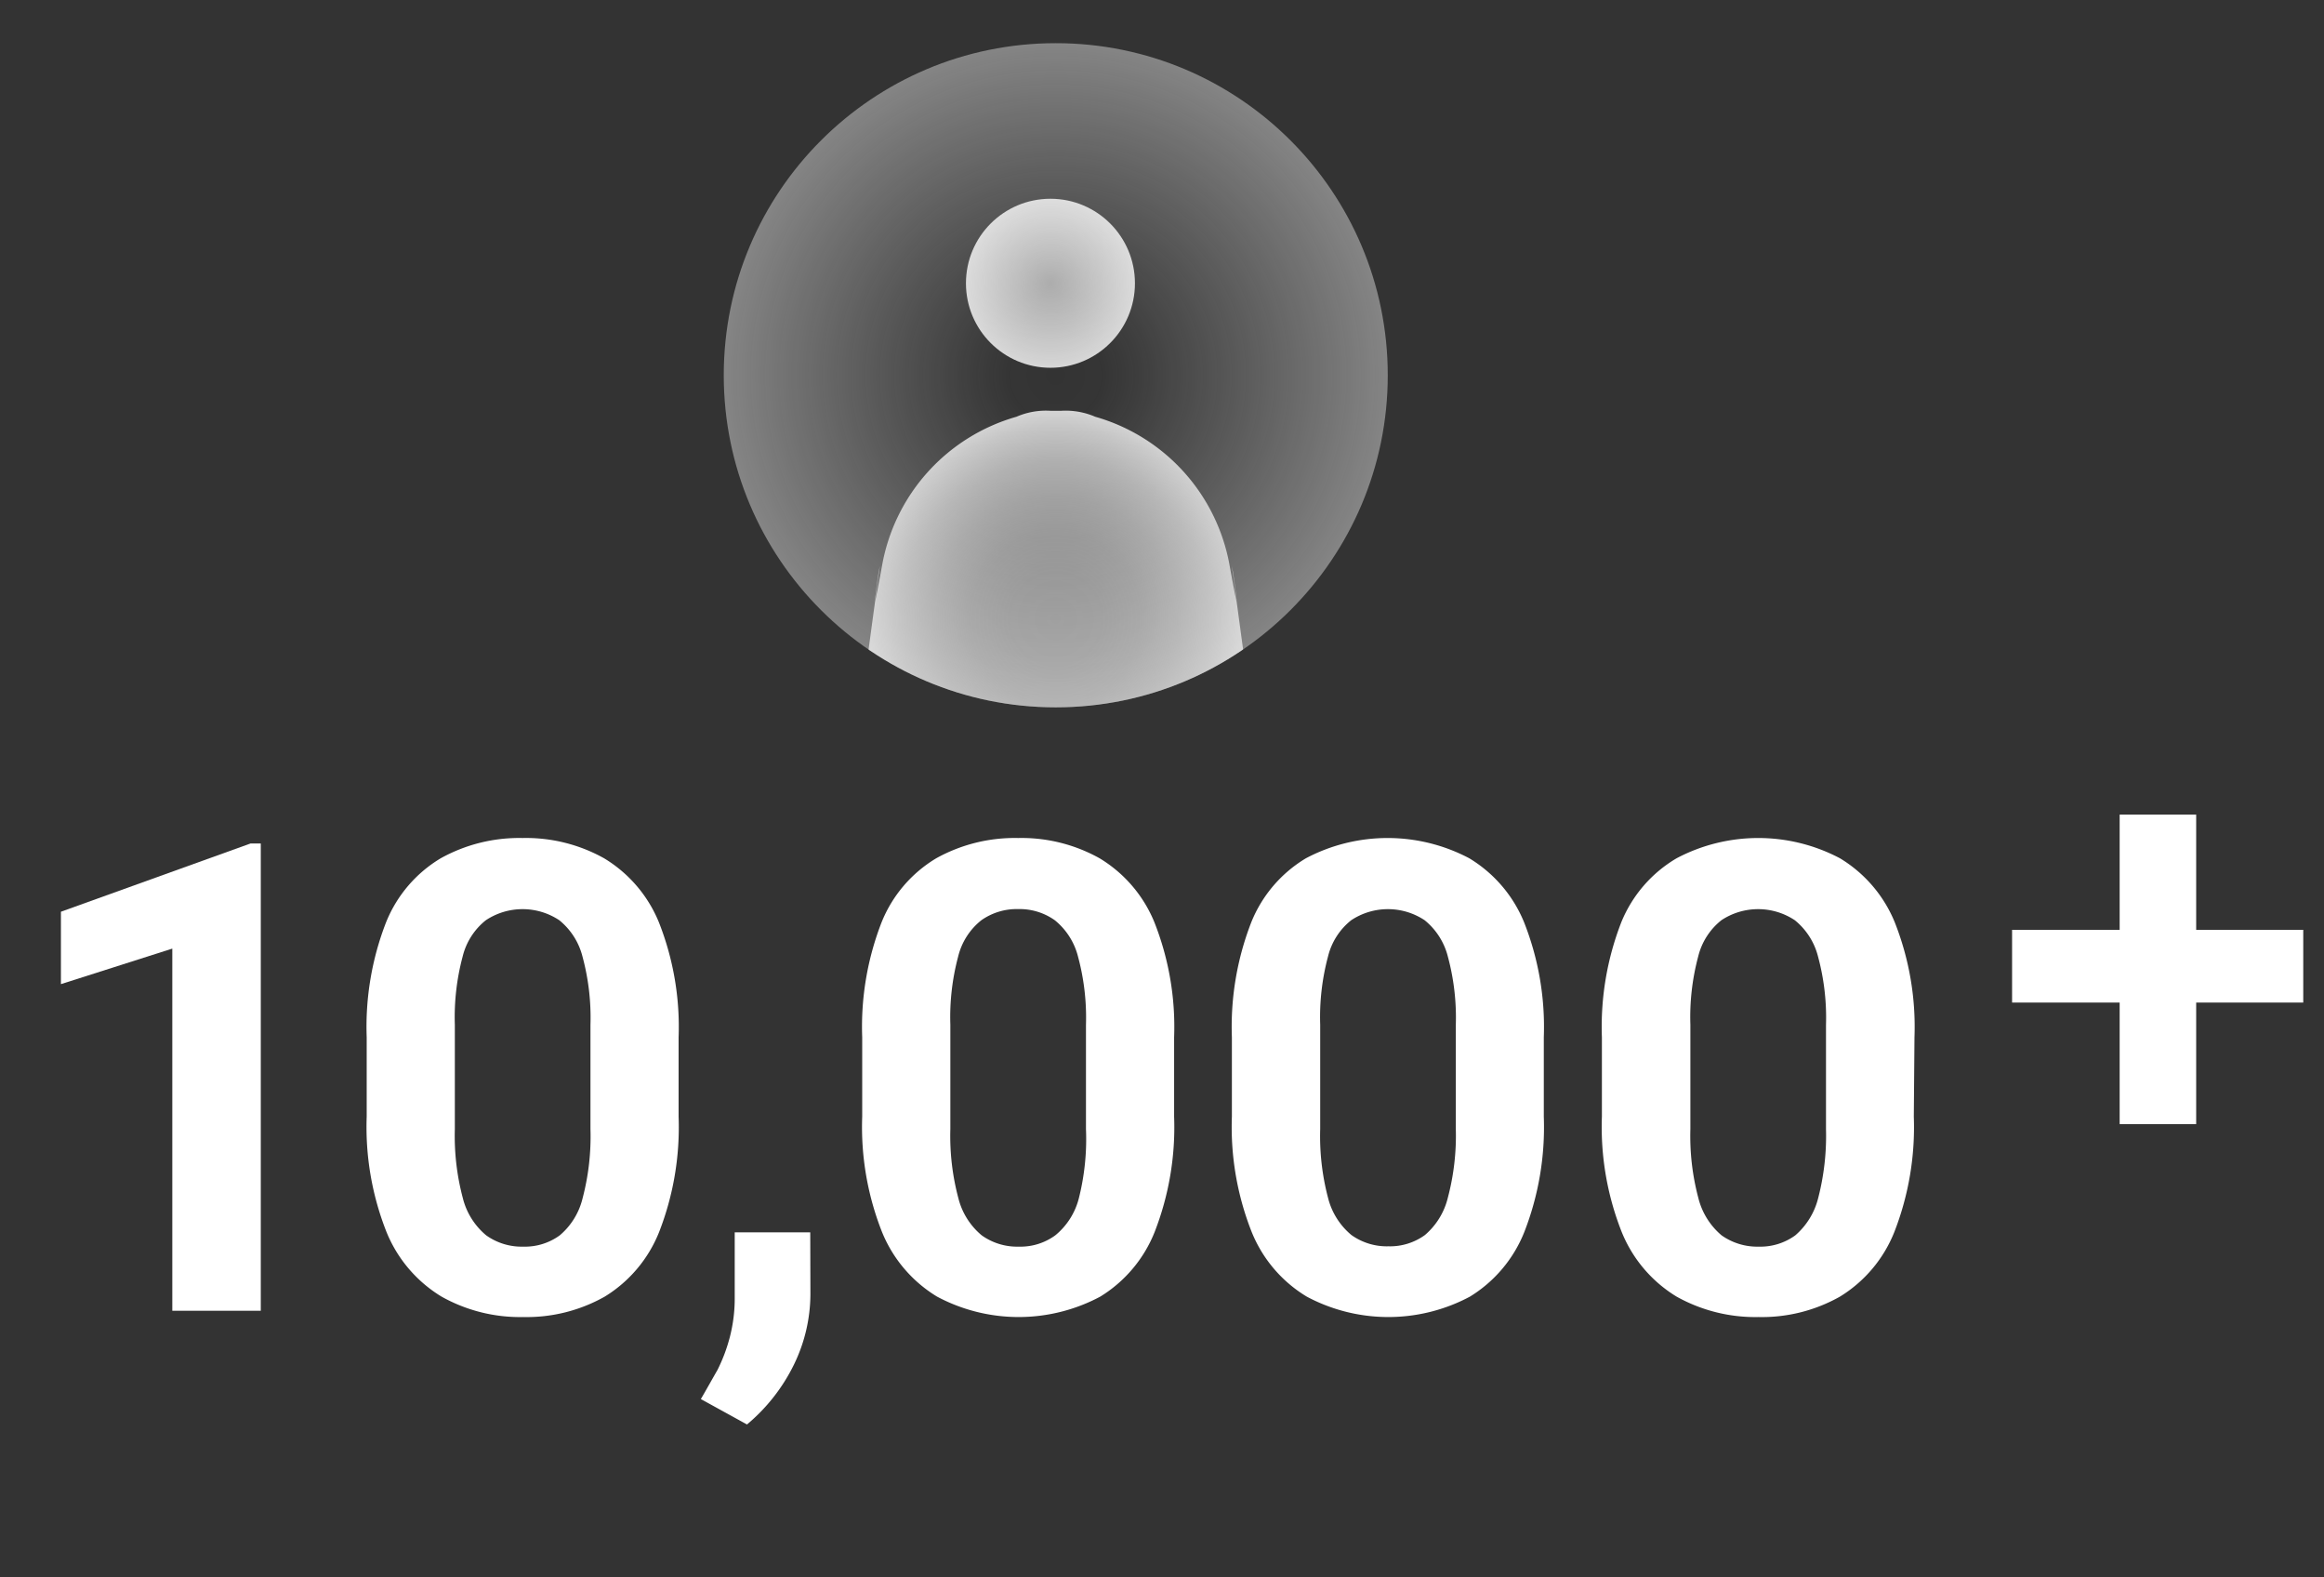
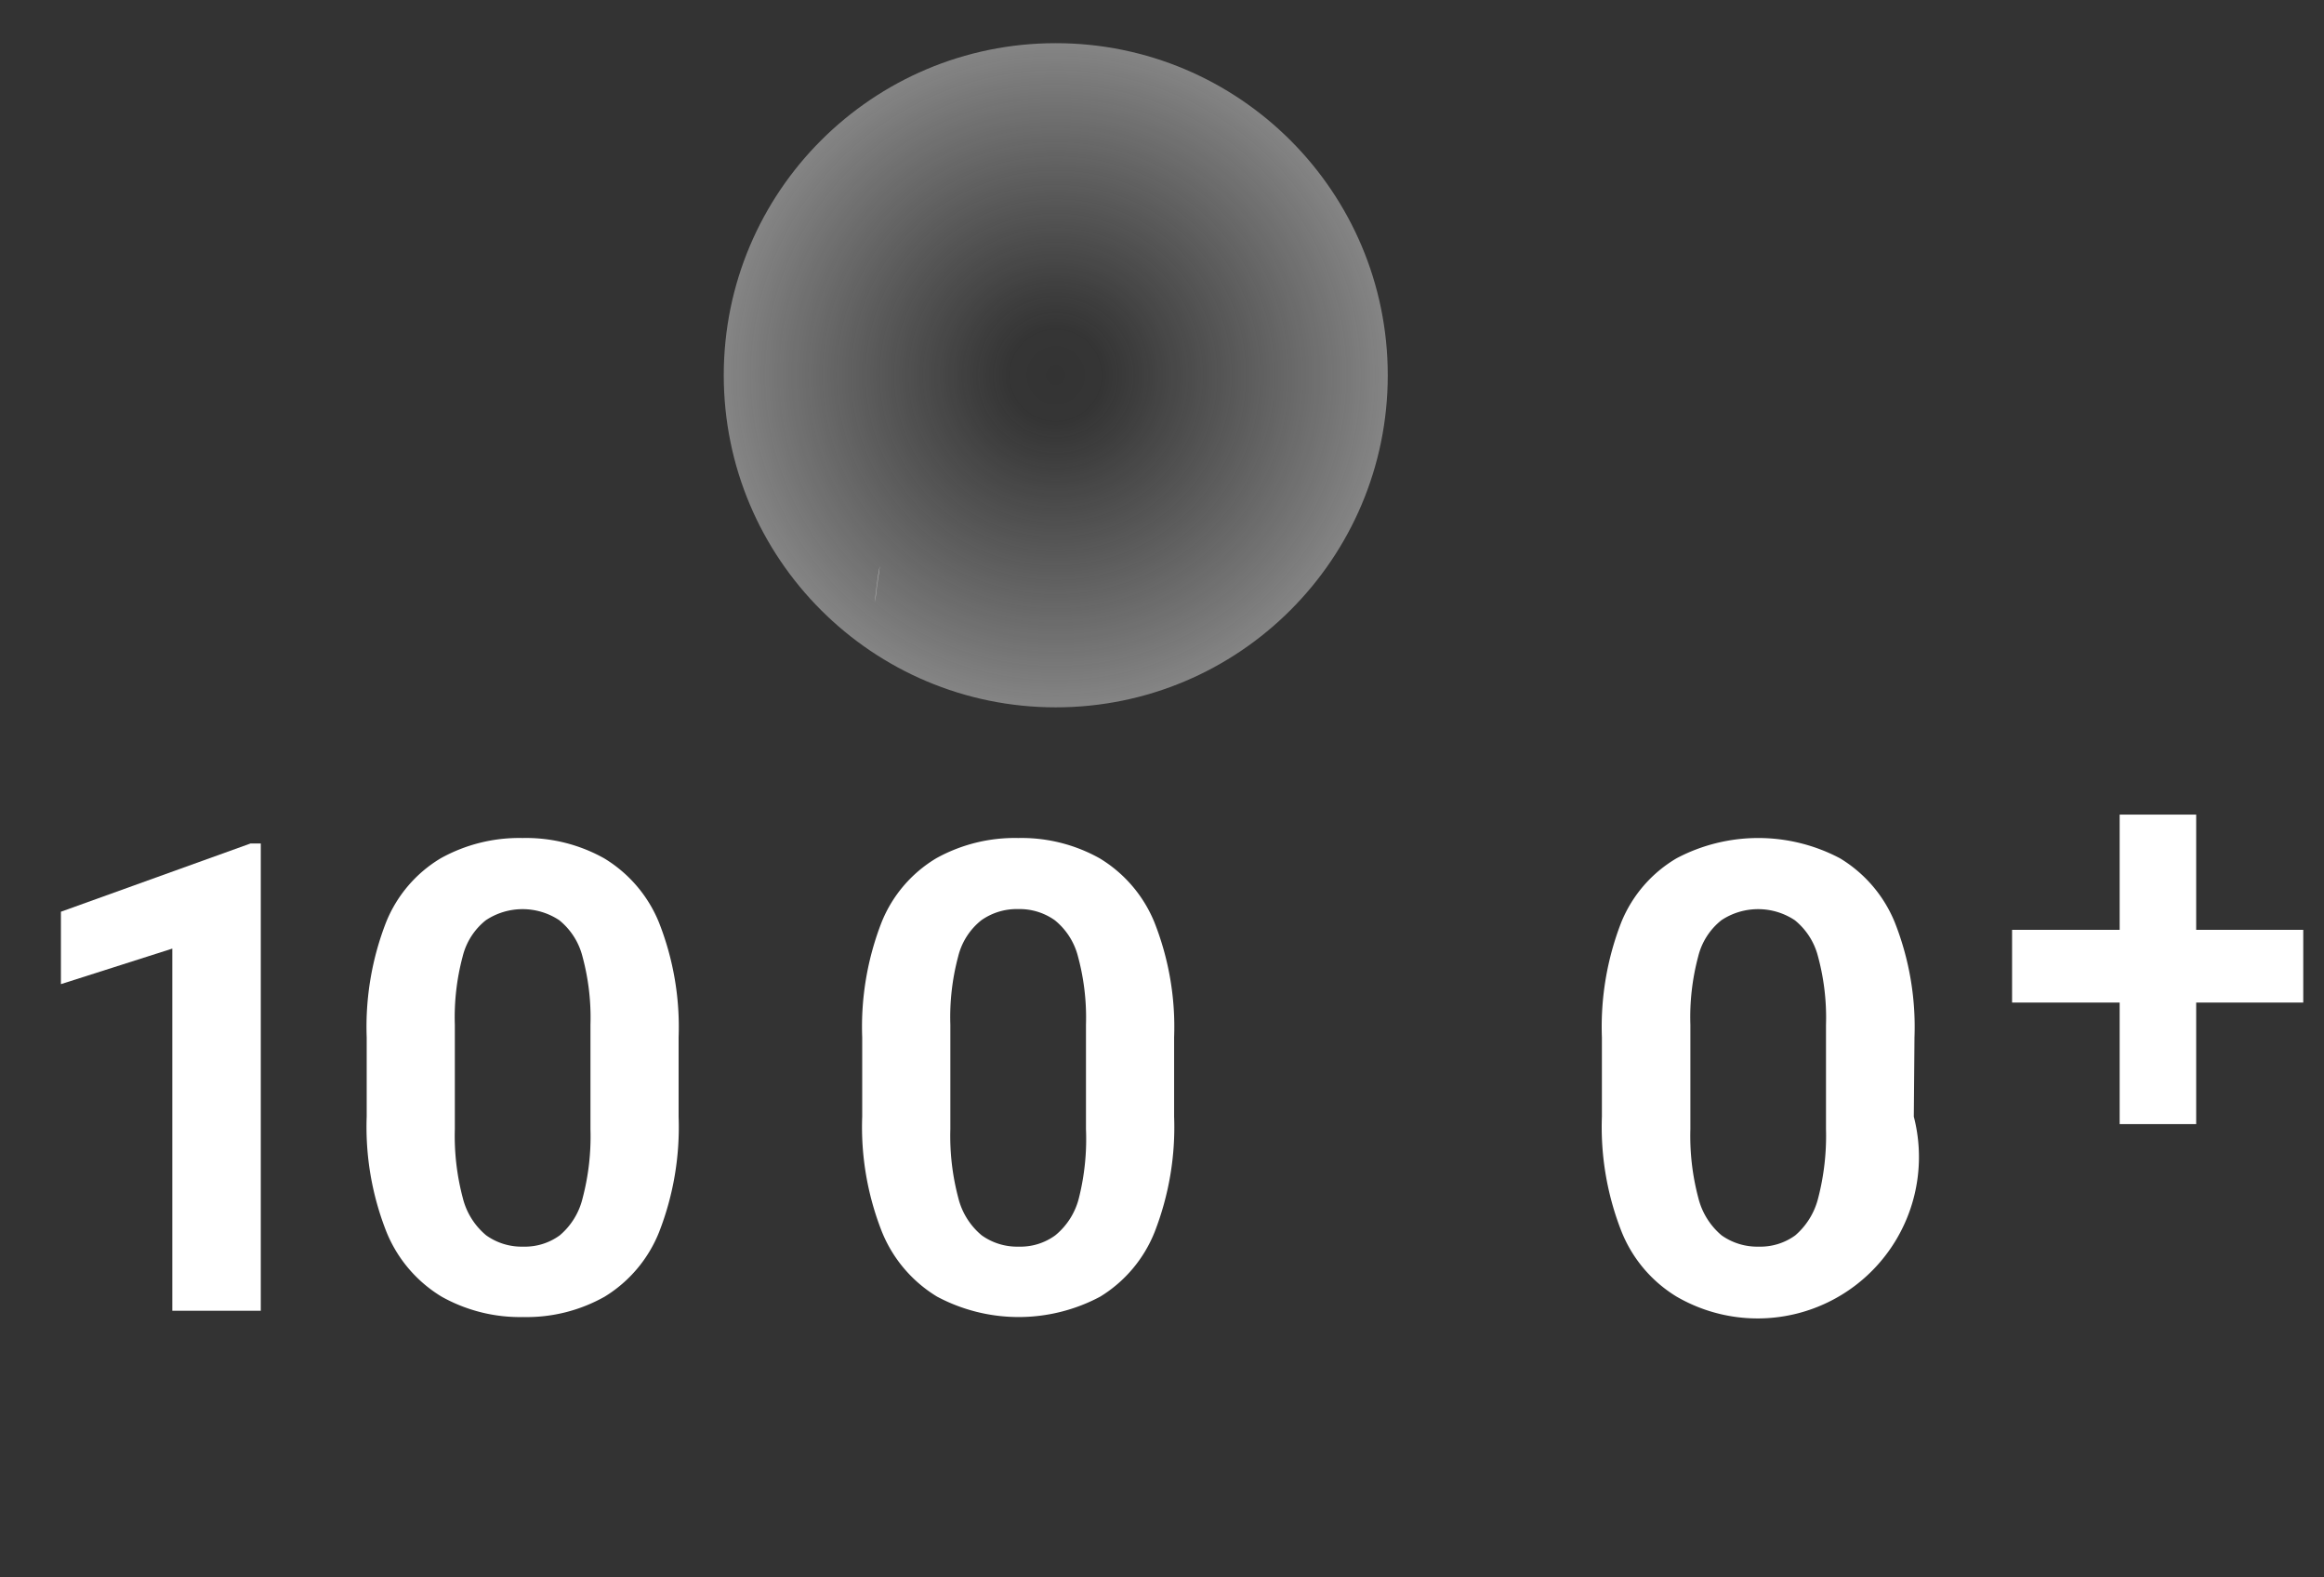
<svg xmlns="http://www.w3.org/2000/svg" xmlns:xlink="http://www.w3.org/1999/xlink" id="レイヤー_1" data-name="レイヤー 1" viewBox="0 0 140 95">
  <rect x="0" y="0" width="140" height="95" fill="#333333" stroke="none" />
  <defs>
    <style>.cls-1{fill:none;}.cls-2{fill:url(#名称未設定グラデーション_218);}.cls-3{clip-path:url(#clip-path);}.cls-4{fill:url(#名称未設定グラデーション_340);}.cls-5{fill:url(#名称未設定グラデーション_343);}.cls-6{fill:url(#名称未設定グラデーション_343-2);}.cls-7{fill:url(#名称未設定グラデーション_343-3);}.cls-8{fill:#fff;}</style>
    <radialGradient id="名称未設定グラデーション_218" cx="63.6" cy="22.6" r="20" gradientUnits="userSpaceOnUse">
      <stop offset="0" stop-color="#eee" stop-opacity="0" />
      <stop offset="0.14" stop-color="#efefef" stop-opacity="0.01" />
      <stop offset="0.26" stop-color="#f2f2f2" stop-opacity="0.06" />
      <stop offset="0.34" stop-color="#f5f5f5" stop-opacity="0.1" />
      <stop offset="1" stop-color="#fff" stop-opacity="0.4" />
    </radialGradient>
    <clipPath id="clip-path">
      <circle class="cls-1" cx="63.6" cy="22.6" r="20" />
    </clipPath>
    <radialGradient id="名称未設定グラデーション_340" cx="63.28" cy="17.06" r="5.09" gradientUnits="userSpaceOnUse">
      <stop offset="0" stop-color="#f5f5f5" stop-opacity="0.6" />
      <stop offset="1" stop-color="#fff" stop-opacity="0.8" />
    </radialGradient>
    <radialGradient id="名称未設定グラデーション_343" cx="74.37" cy="35.24" r="0.82" gradientUnits="userSpaceOnUse">
      <stop offset="0" stop-color="#eee" stop-opacity="0.4" />
      <stop offset="0.22" stop-color="#efefef" stop-opacity="0.41" />
      <stop offset="0.41" stop-color="#f0f0f0" stop-opacity="0.45" />
      <stop offset="0.58" stop-color="#f3f3f3" stop-opacity="0.52" />
      <stop offset="0.75" stop-color="#f7f7f7" stop-opacity="0.61" />
      <stop offset="0.91" stop-color="#fcfcfc" stop-opacity="0.72" />
      <stop offset="1" stop-color="#fff" stop-opacity="0.8" />
    </radialGradient>
    <radialGradient id="名称未設定グラデーション_343-2" cx="63.6" cy="37.27" r="12.62" xlink:href="#名称未設定グラデーション_343" />
    <radialGradient id="名称未設定グラデーション_343-3" cx="52.83" cy="35.24" r="0.82" xlink:href="#名称未設定グラデーション_343" />
  </defs>
  <circle class="cls-2" cx="63.6" cy="22.6" r="20" />
  <g class="cls-3">
-     <circle class="cls-4" cx="63.28" cy="17.06" r="5.09" />
-     <path class="cls-5" d="M74.21,34.1l.29,2.16A20,20,0,0,0,74.21,34.1Z" />
-     <path class="cls-6" d="M74.5,36.26c-.06-.26-.19-.9-.42-2.16a11.39,11.39,0,0,0-8.1-9,4.49,4.49,0,0,0-2.05-.36l-.33,0-.32,0a4.46,4.46,0,0,0-2.05.36,11.39,11.39,0,0,0-8.1,9c-.23,1.26-.36,1.9-.42,2.16L50.88,49.78H76.33Z" />
    <path class="cls-7" d="M52.71,36.26,53,34.1A17.58,17.58,0,0,0,52.71,36.26Z" />
  </g>
  <path class="cls-8" d="M138.75,60.38H121.21V56h17.54ZM132.3,67.7h-4.61V49.06h4.61Z" />
  <path class="cls-8" d="M15.71,78.94H10.38V57.13L3.67,59.27V54.91L15.09,50.8h.62Z" />
  <path class="cls-8" d="M40.88,67.25a17.38,17.38,0,0,1-1.17,6.94,8.06,8.06,0,0,1-3.28,3.9,9.57,9.57,0,0,1-4.91,1.23,9.66,9.66,0,0,1-4.92-1.23,8.12,8.12,0,0,1-3.32-3.9,17.18,17.18,0,0,1-1.19-6.94V62.47a17.33,17.33,0,0,1,1.17-6.93,7.94,7.94,0,0,1,3.29-3.85,9.74,9.74,0,0,1,4.93-1.22,9.64,9.64,0,0,1,4.91,1.22,8.06,8.06,0,0,1,3.3,3.85,17.12,17.12,0,0,1,1.19,6.93Zm-5.31-5.53a14.08,14.08,0,0,0-.48-4.11,4.11,4.11,0,0,0-1.4-2.19,4,4,0,0,0-4.42,0,4,4,0,0,0-1.4,2.19,14.13,14.13,0,0,0-.47,4.11V68a14.53,14.53,0,0,0,.48,4.15,4.25,4.25,0,0,0,1.41,2.25,3.67,3.67,0,0,0,2.23.68,3.56,3.56,0,0,0,2.2-.68,4.22,4.22,0,0,0,1.38-2.25A14.57,14.57,0,0,0,35.57,68Z" />
-   <path class="cls-8" d="M48.82,77.92a9.74,9.74,0,0,1-1,4.28A11,11,0,0,1,45,85.79l-2.78-1.53c.34-.58.66-1.16,1-1.75a10,10,0,0,0,.75-2,9.26,9.26,0,0,0,.29-2.39v-3.9h4.55Z" />
  <path class="cls-8" d="M70.73,67.25a17.38,17.38,0,0,1-1.17,6.94,8.06,8.06,0,0,1-3.28,3.9,10.44,10.44,0,0,1-9.83,0,8.12,8.12,0,0,1-3.32-3.9,17.18,17.18,0,0,1-1.19-6.94V62.47a17.33,17.33,0,0,1,1.17-6.93,7.94,7.94,0,0,1,3.29-3.85,9.75,9.75,0,0,1,4.94-1.22,9.63,9.63,0,0,1,4.9,1.22,8.06,8.06,0,0,1,3.3,3.85,17.12,17.12,0,0,1,1.19,6.93Zm-5.31-5.53a14.08,14.08,0,0,0-.48-4.11,4.11,4.11,0,0,0-1.4-2.19,3.66,3.66,0,0,0-2.2-.67,3.7,3.7,0,0,0-2.22.67,4,4,0,0,0-1.4,2.19,14.13,14.13,0,0,0-.47,4.11V68a14.53,14.53,0,0,0,.48,4.15,4.25,4.25,0,0,0,1.41,2.25,3.67,3.67,0,0,0,2.23.68,3.56,3.56,0,0,0,2.2-.68A4.22,4.22,0,0,0,65,72.13,14.57,14.57,0,0,0,65.42,68Z" />
-   <path class="cls-8" d="M93,67.25a17.38,17.38,0,0,1-1.17,6.94,8.06,8.06,0,0,1-3.28,3.9,10.44,10.44,0,0,1-9.83,0,8.07,8.07,0,0,1-3.32-3.9,17.18,17.18,0,0,1-1.19-6.94V62.47a17.33,17.33,0,0,1,1.17-6.93,7.94,7.94,0,0,1,3.29-3.85,10.53,10.53,0,0,1,9.84,0,8.06,8.06,0,0,1,3.3,3.85A17.12,17.12,0,0,1,93,62.47ZM87.7,61.72a14.08,14.08,0,0,0-.48-4.11,4.11,4.11,0,0,0-1.4-2.19,4,4,0,0,0-4.42,0A4,4,0,0,0,80,57.61a14.13,14.13,0,0,0-.47,4.11V68A14.53,14.53,0,0,0,80,72.13a4.25,4.25,0,0,0,1.41,2.25,3.67,3.67,0,0,0,2.23.68,3.58,3.58,0,0,0,2.2-.68,4.28,4.28,0,0,0,1.38-2.25A14.57,14.57,0,0,0,87.7,68Z" />
-   <path class="cls-8" d="M115.29,67.25a17.38,17.38,0,0,1-1.17,6.94,8.06,8.06,0,0,1-3.28,3.9,9.57,9.57,0,0,1-4.91,1.23A9.72,9.72,0,0,1,101,78.09a8.11,8.11,0,0,1-3.31-3.9,17.18,17.18,0,0,1-1.19-6.94V62.47a17.33,17.33,0,0,1,1.17-6.93A7.94,7.94,0,0,1,101,51.69a10.53,10.53,0,0,1,9.84,0,8.06,8.06,0,0,1,3.3,3.85,17.12,17.12,0,0,1,1.19,6.93ZM110,61.72a14.08,14.08,0,0,0-.48-4.11,4.11,4.11,0,0,0-1.4-2.19,4,4,0,0,0-4.42,0,4,4,0,0,0-1.4,2.19,14.13,14.13,0,0,0-.47,4.11V68a14.53,14.53,0,0,0,.48,4.15,4.3,4.3,0,0,0,1.4,2.25,3.72,3.72,0,0,0,2.24.68,3.58,3.58,0,0,0,2.2-.68,4.35,4.35,0,0,0,1.38-2.25A14.94,14.94,0,0,0,110,68Z" />
+   <path class="cls-8" d="M115.29,67.25A9.72,9.72,0,0,1,101,78.09a8.11,8.11,0,0,1-3.31-3.9,17.18,17.18,0,0,1-1.19-6.94V62.47a17.33,17.33,0,0,1,1.17-6.93A7.94,7.94,0,0,1,101,51.69a10.53,10.53,0,0,1,9.84,0,8.06,8.06,0,0,1,3.3,3.85,17.12,17.12,0,0,1,1.19,6.93ZM110,61.72a14.08,14.08,0,0,0-.48-4.11,4.11,4.11,0,0,0-1.4-2.19,4,4,0,0,0-4.42,0,4,4,0,0,0-1.4,2.19,14.13,14.13,0,0,0-.47,4.11V68a14.53,14.53,0,0,0,.48,4.15,4.3,4.3,0,0,0,1.4,2.25,3.72,3.72,0,0,0,2.24.68,3.58,3.58,0,0,0,2.2-.68,4.35,4.35,0,0,0,1.38-2.25A14.94,14.94,0,0,0,110,68Z" />
</svg>